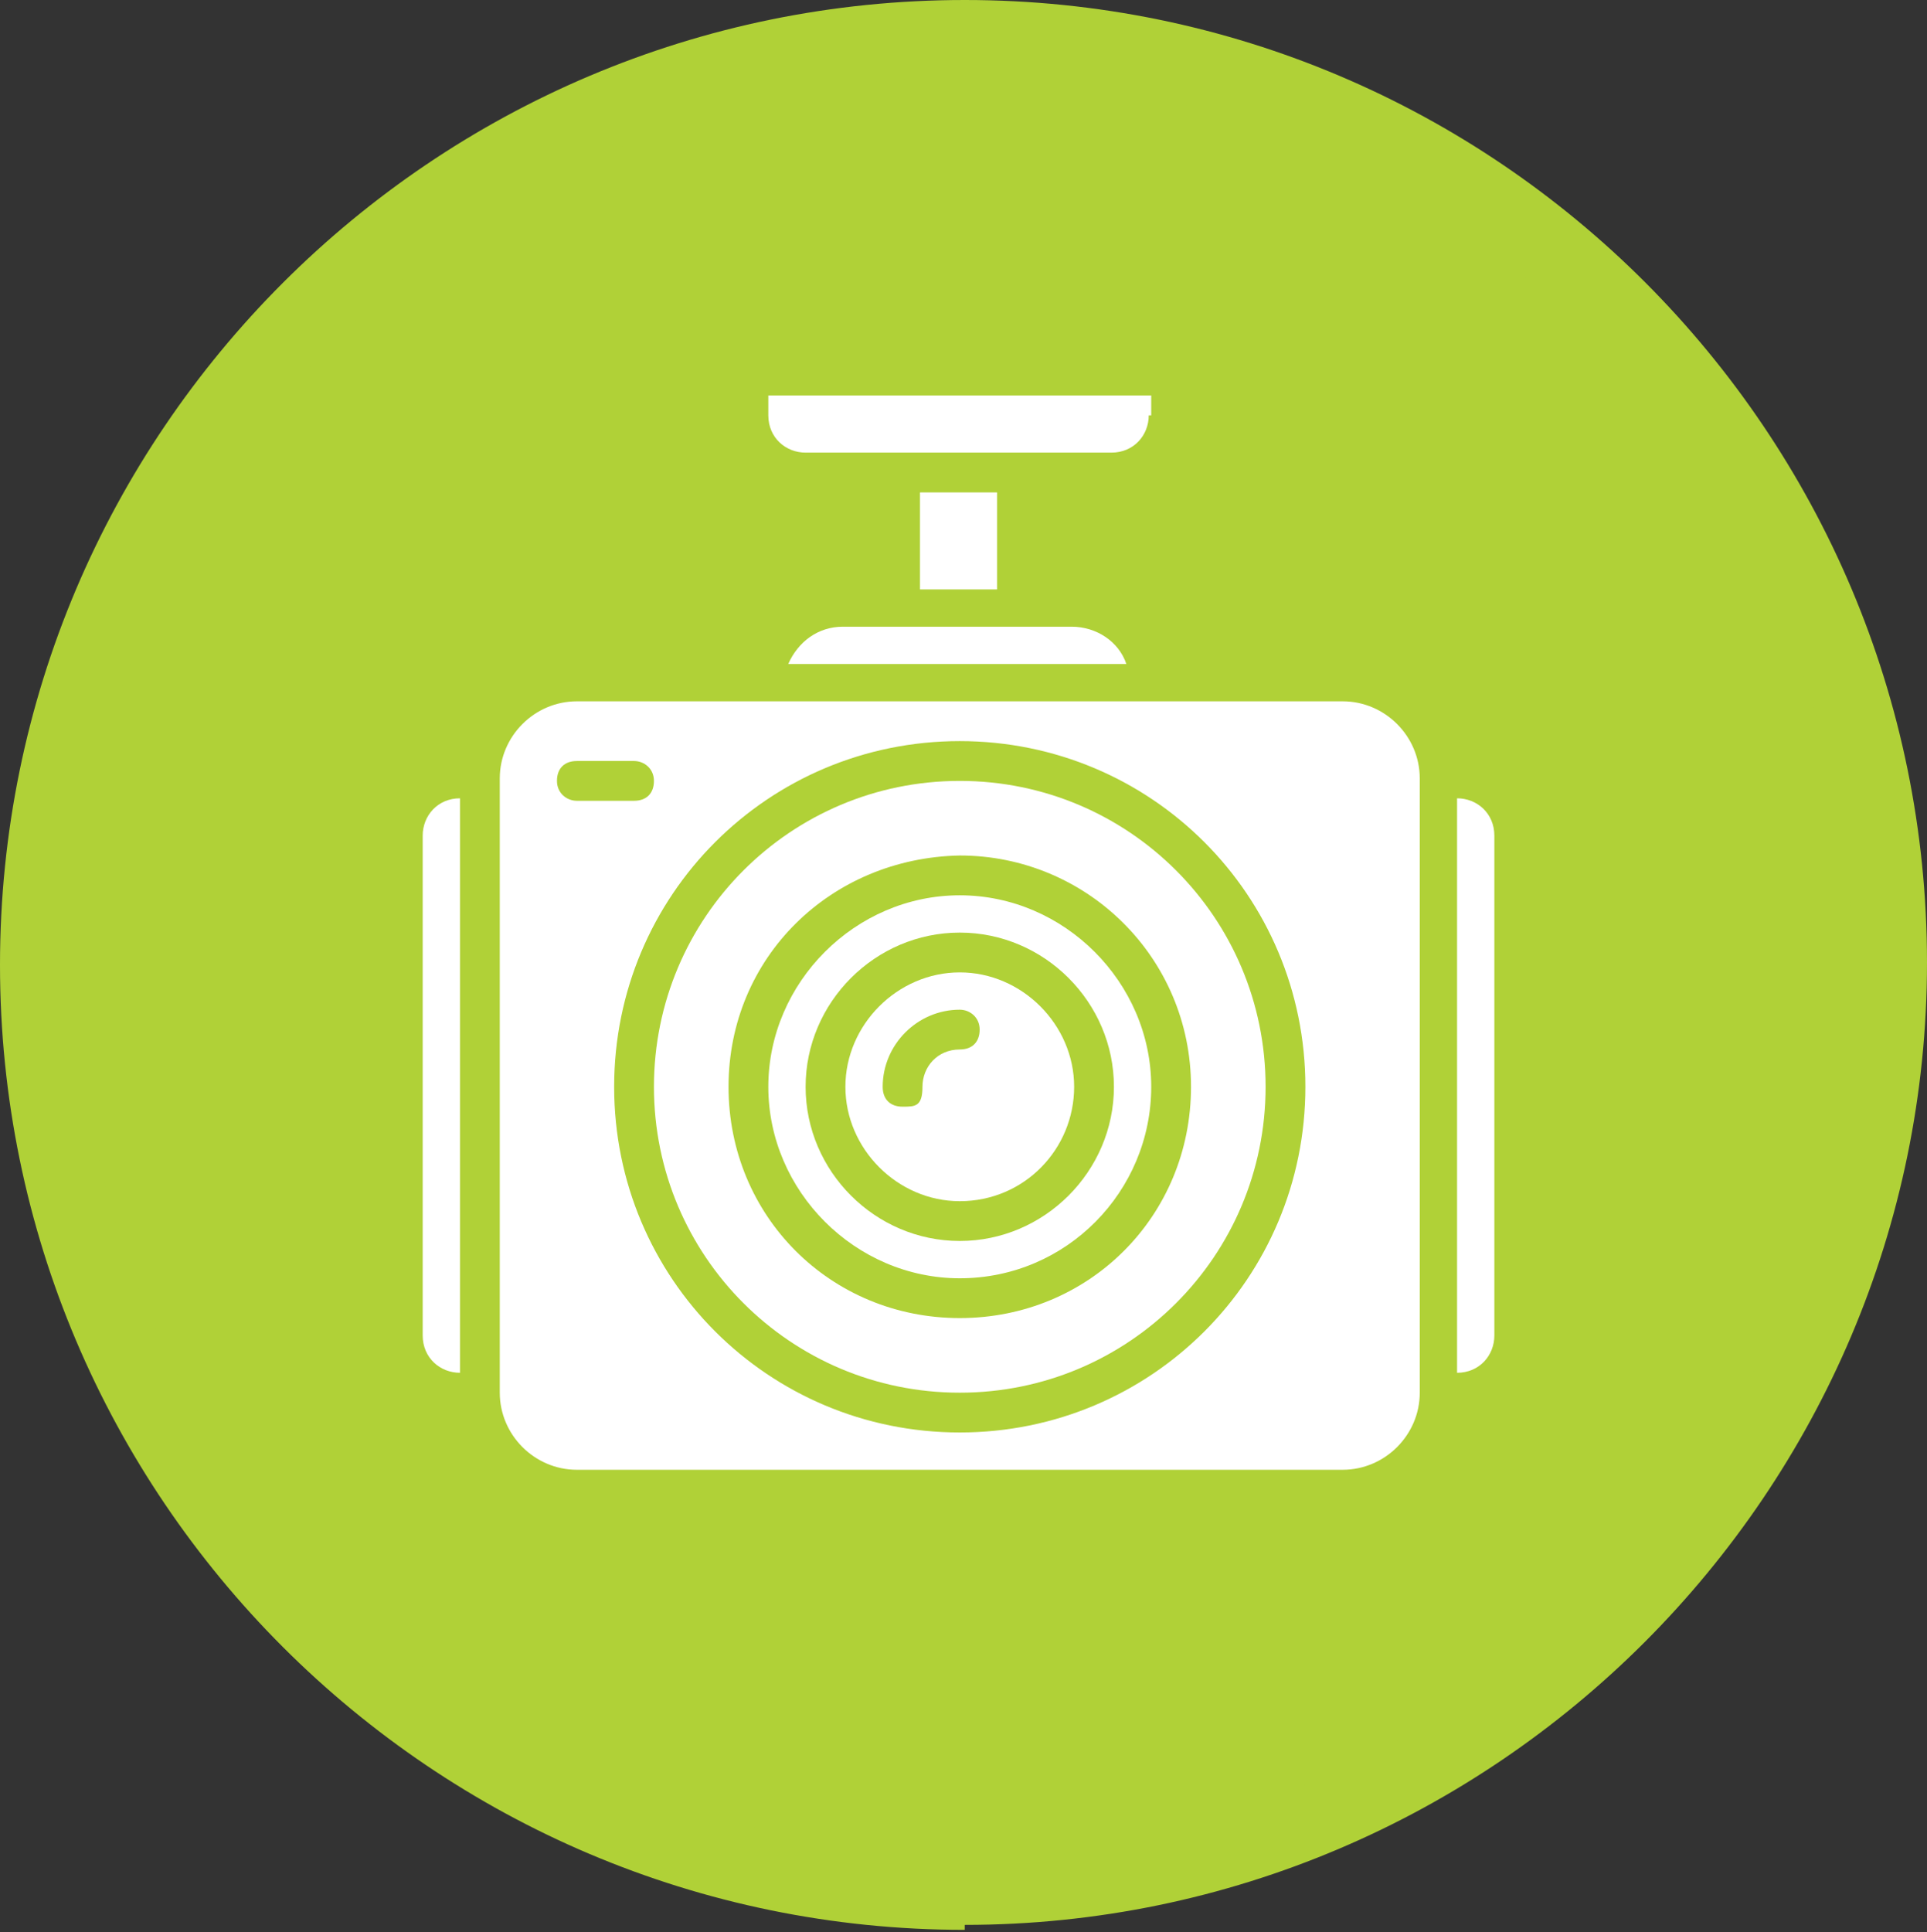
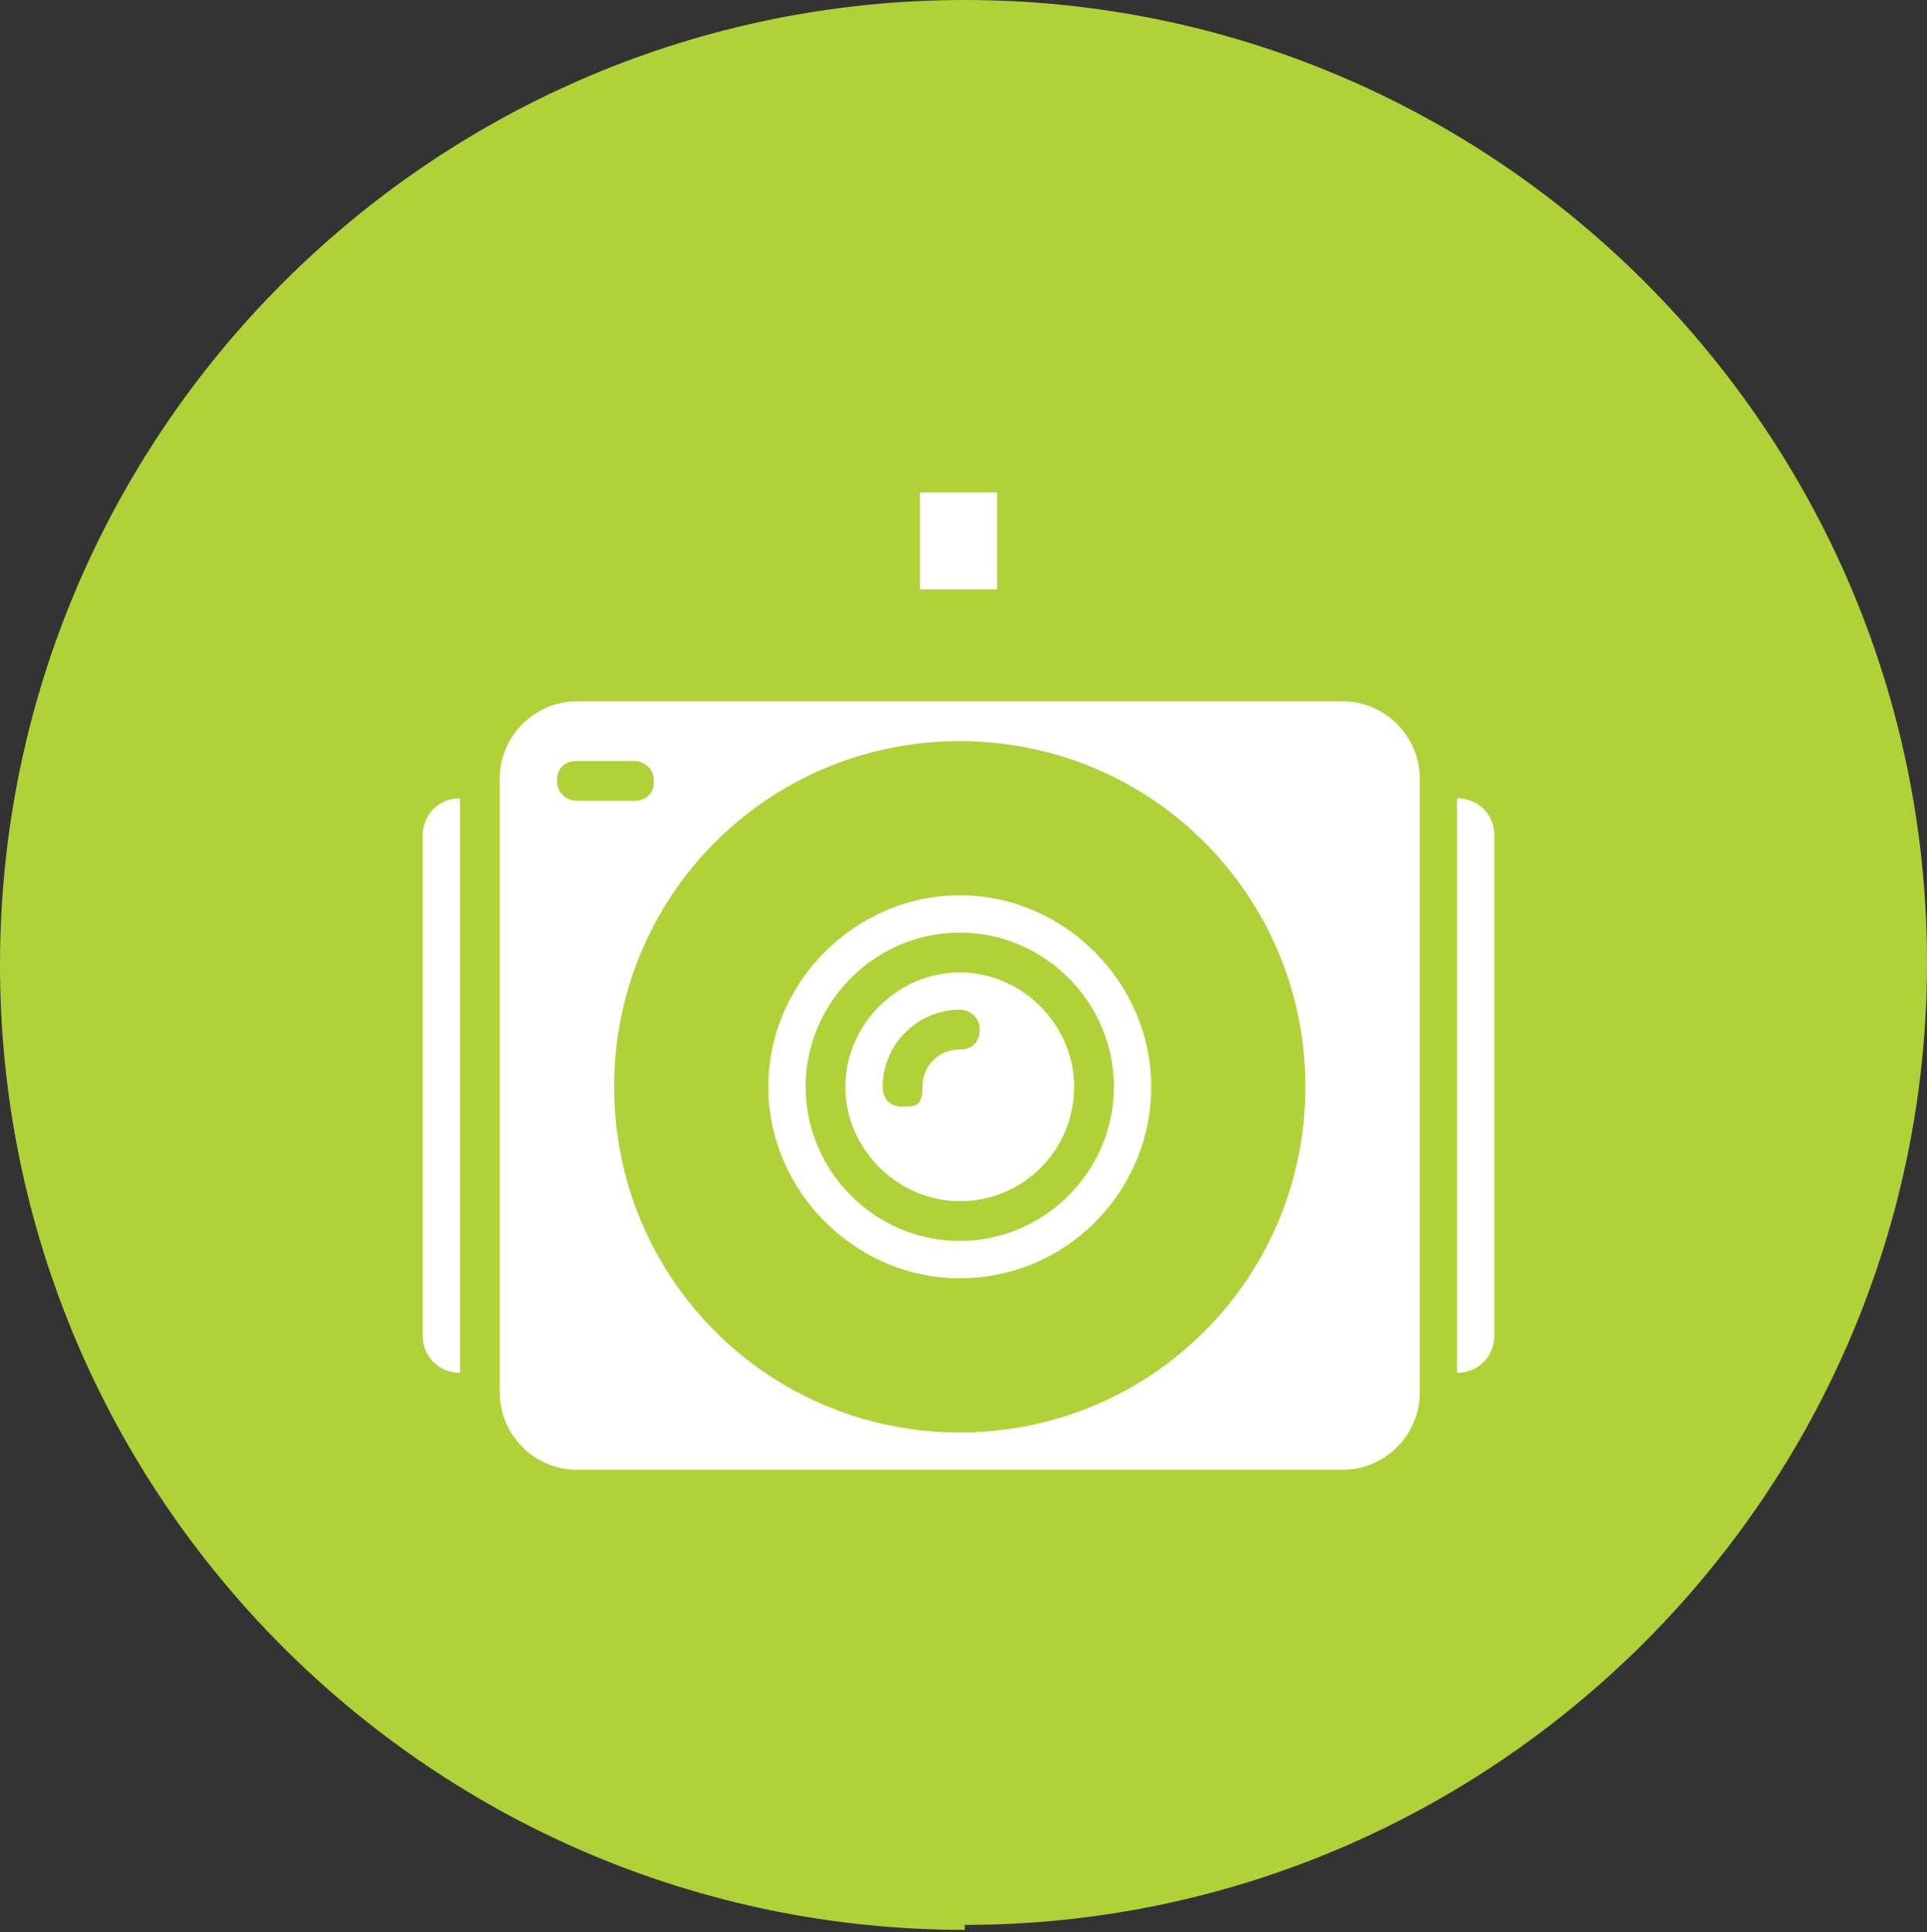
<svg xmlns="http://www.w3.org/2000/svg" id="_レイヤー_1" width="77.5" height="77.7" version="1.1" viewBox="0 0 77.5 77.7">
  <rect x="0" y="0" width="77.5" height="77.7" fill="#333333" stroke="none" />
  <defs>
    <style>
      .st0 {
        fill: #b0d137;
      }

      .st1 {
        fill: #fff;
      }
    </style>
  </defs>
  <g>
    <circle class="st0" cx="38.8" cy="38.8" r="37.2" />
    <path class="st0" d="M38.8,77.6C17.4,77.6,0,60.2,0,38.8S17.4,0,38.8,0s38.7,17.4,38.7,38.7-17.4,38.7-38.7,38.7h0ZM38.8,3.1C19.1,3.1,3.1,19.2,3.1,38.8s16,35.7,35.7,35.7,35.7-16,35.7-35.7S58.4,3.1,38.8,3.1Z" />
  </g>
  <g>
    <path class="st1" d="M18.5,55.2v-23.1c-.9,0-1.5.7-1.5,1.5v20.1c0,.9.7,1.5,1.5,1.5Z" />
    <rect class="st1" x="37" y="19.8" width="3.1" height="3.9" />
-     <path class="st1" d="M46.3,16.7v-.8h-15.4v.8c0,.9.7,1.5,1.5,1.5h12.3c.9,0,1.5-.7,1.5-1.5h0Z" />
-     <path class="st1" d="M43.2,25.2h-9.3c-1,0-1.8.6-2.2,1.5h13.6c-.3-.9-1.2-1.5-2.2-1.5h0Z" />
-     <path class="st1" d="M38.6,56c6.8,0,12.3-5.5,12.3-12.3s-5.5-12.3-12.3-12.3-12.3,5.5-12.3,12.3,5.5,12.3,12.3,12.3ZM38.6,34.4c5.1,0,9.3,4.1,9.3,9.3s-4.1,9.3-9.3,9.3-9.3-4.1-9.3-9.3,4.1-9.2,9.3-9.3Z" />
    <path class="st1" d="M23.2,59.1h30.8c1.7,0,3.1-1.4,3.1-3.1v-24.7c0-1.7-1.4-3.1-3.1-3.1h-30.8c-1.7,0-3.1,1.4-3.1,3.1v24.7c0,1.7,1.4,3.1,3.1,3.1ZM38.6,29.8c7.7,0,13.9,6.2,13.9,13.9s-6.2,13.9-13.9,13.9-13.9-6.2-13.9-13.9,6.2-13.9,13.9-13.9ZM23.2,30.6h2.3c.4,0,.8.3.8.8s-.3.8-.8.8h-2.3c-.4,0-.8-.3-.8-.8s.3-.8.8-.8Z" />
    <path class="st1" d="M38.6,51.4c4.3,0,7.7-3.5,7.7-7.7s-3.5-7.7-7.7-7.7-7.7,3.5-7.7,7.7,3.5,7.7,7.7,7.7ZM38.6,37.5c3.4,0,6.2,2.8,6.2,6.2s-2.8,6.2-6.2,6.2-6.2-2.8-6.2-6.2,2.8-6.2,6.2-6.2Z" />
    <path class="st1" d="M38.6,48.3c2.6,0,4.6-2.1,4.6-4.6s-2.1-4.6-4.6-4.6-4.6,2.1-4.6,4.6,2.1,4.6,4.6,4.6ZM38.6,40.6c.4,0,.8.3.8.8s-.3.8-.8.8c-.9,0-1.5.7-1.5,1.5s-.3.8-.8.8-.8-.3-.8-.8c0-1.7,1.4-3.1,3.1-3.1Z" />
    <path class="st1" d="M58.6,32.1v23.1c.9,0,1.5-.7,1.5-1.5v-20.1c0-.9-.7-1.5-1.5-1.5Z" />
  </g>
</svg>